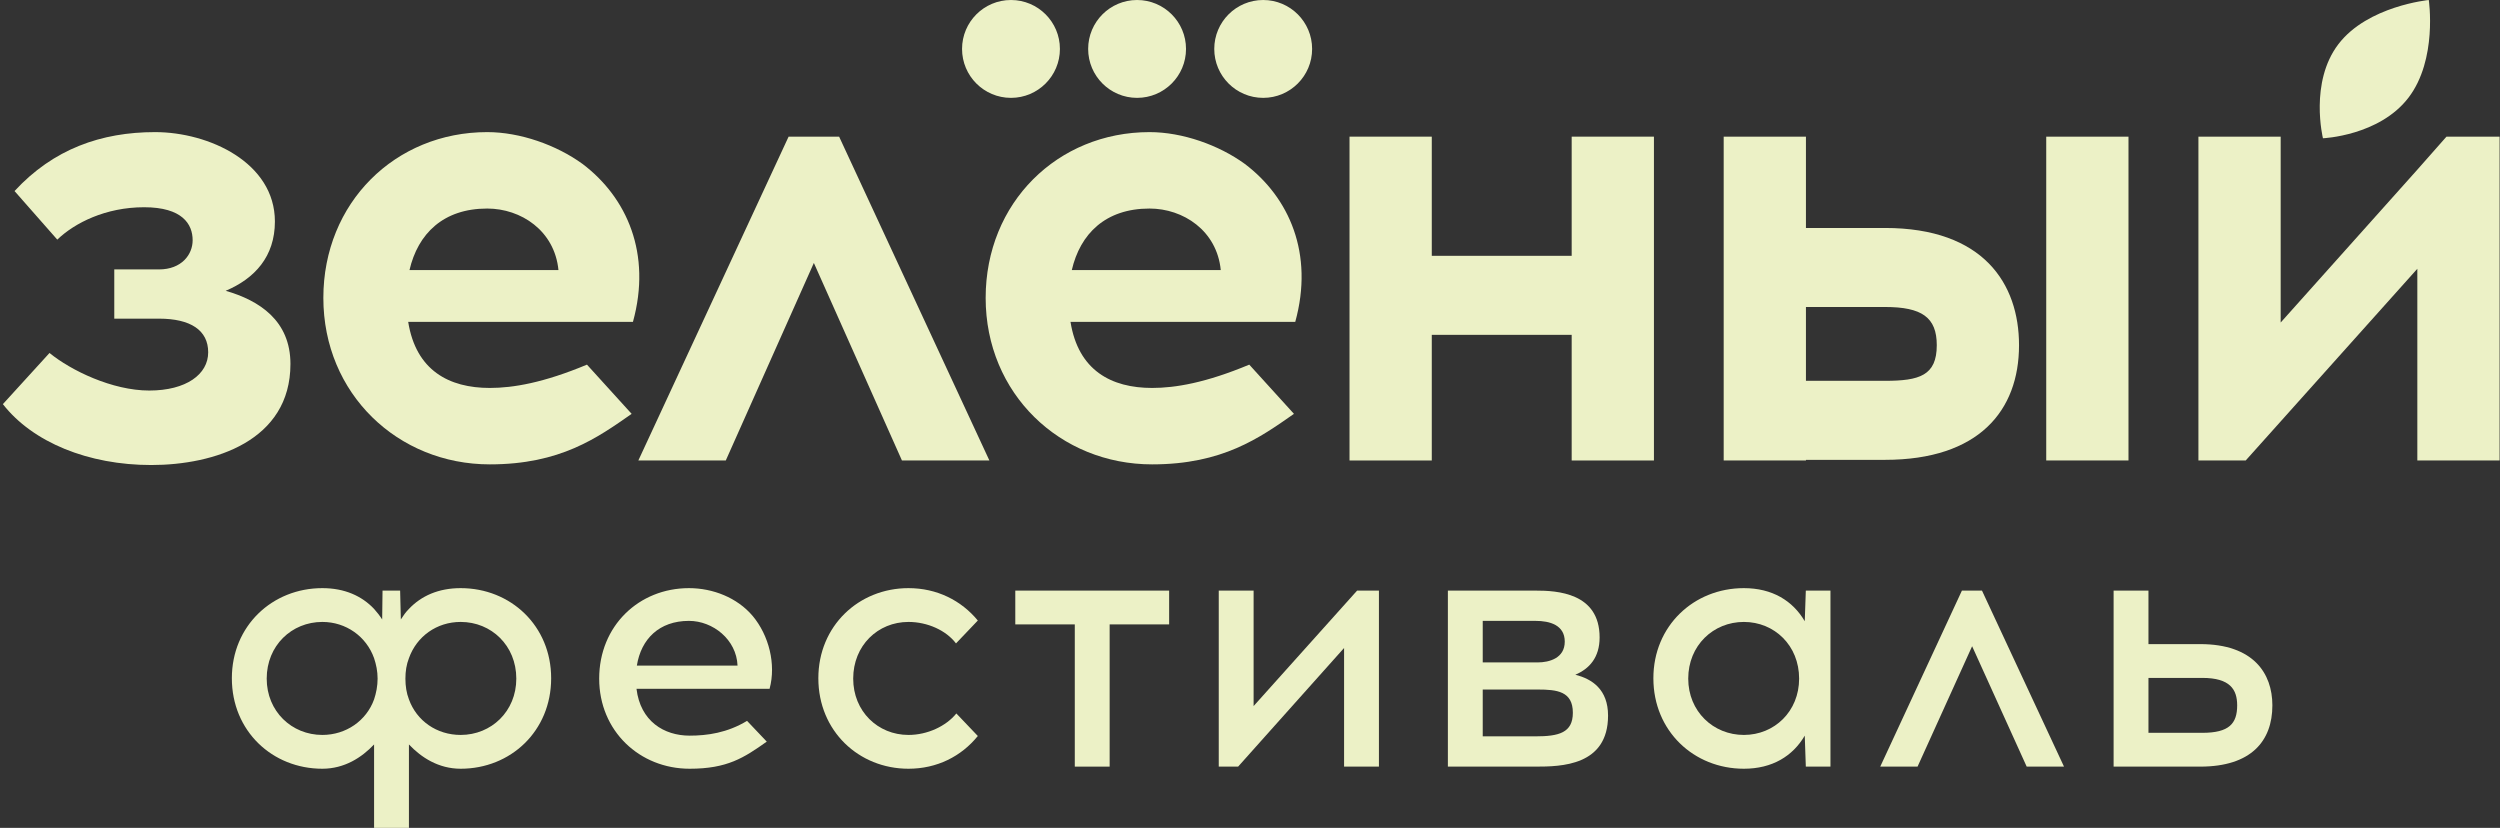
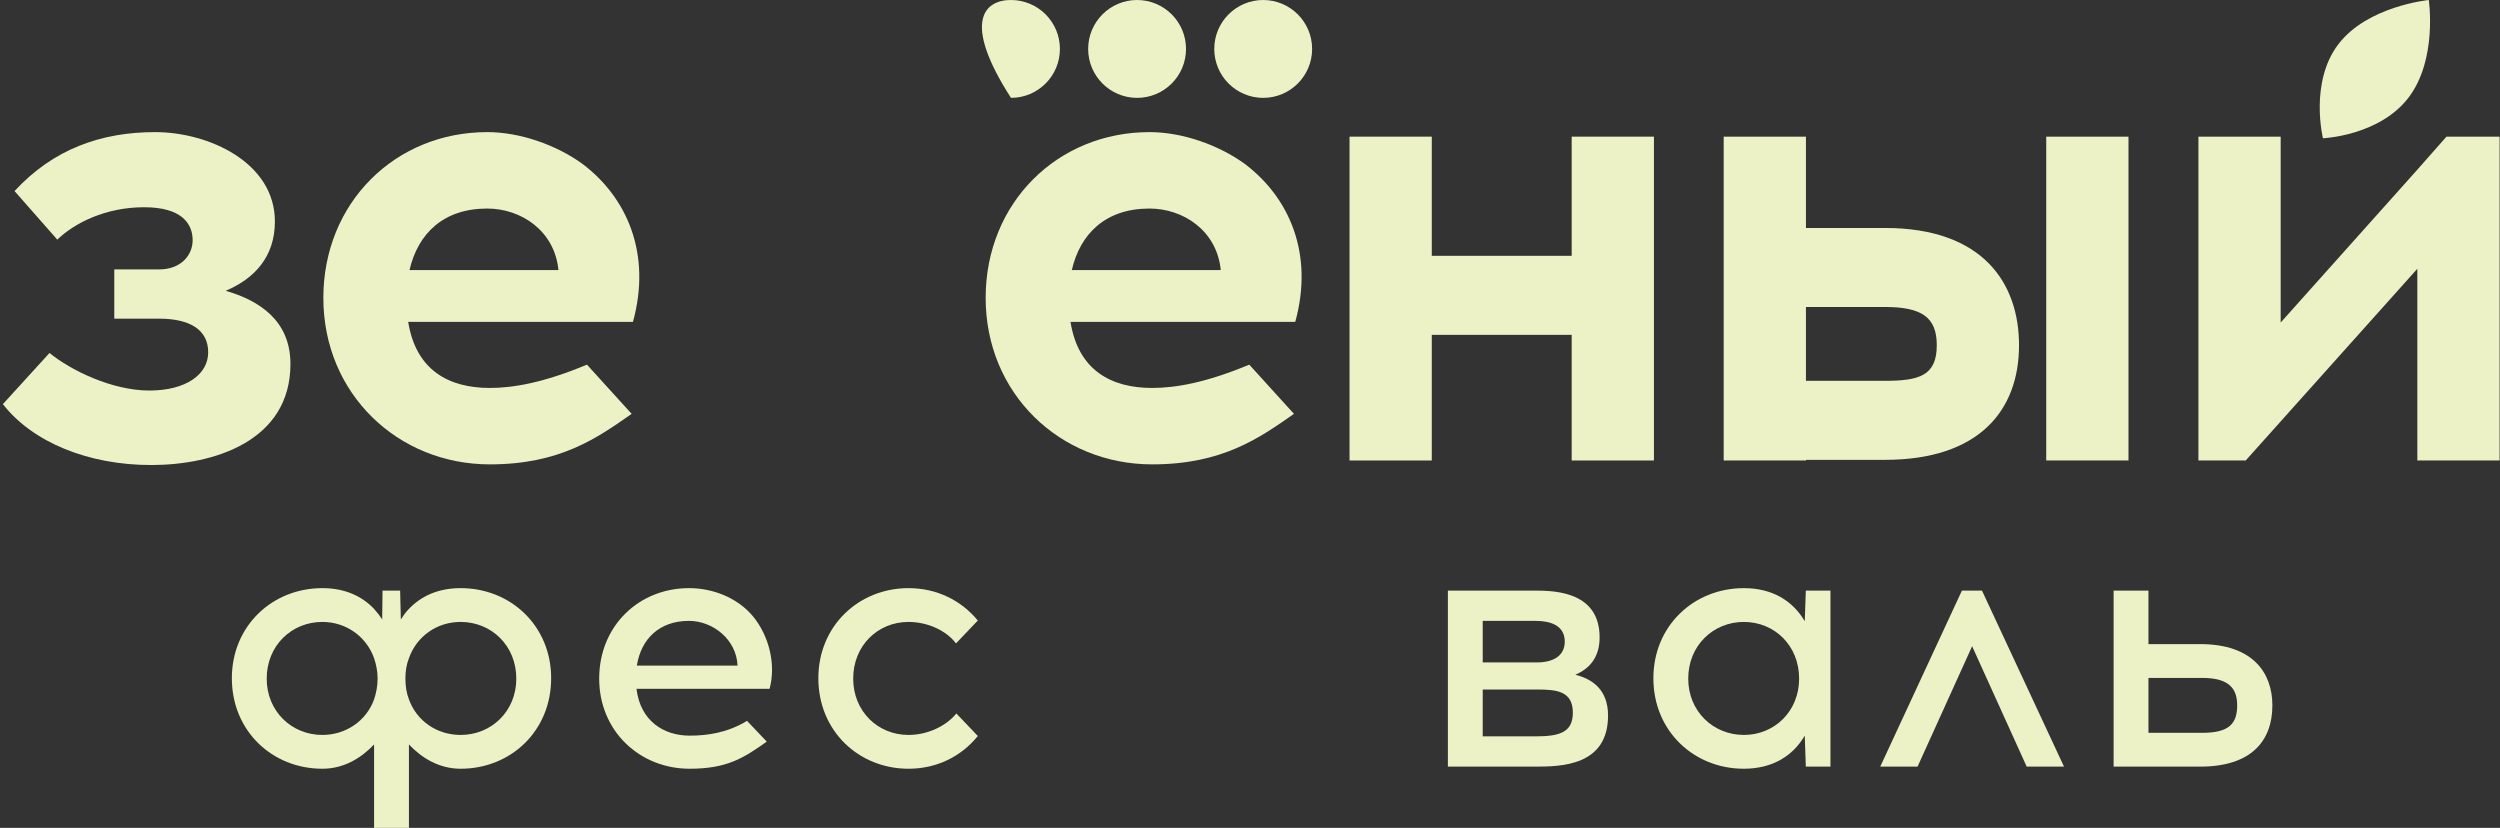
<svg xmlns="http://www.w3.org/2000/svg" width="761" height="252" viewBox="0 0 761 252" fill="none">
  <rect x="0" y="0" width="761" height="252" fill="#333333" stroke="none" />
  <path d="M46.023 141.553C26.899 141.553 9.944 134.652 0.875 123.02L15.07 107.445C21.576 112.768 34.194 118.88 45.432 118.88C56.67 118.88 63.373 113.951 63.373 107.248C63.373 100.545 58.05 96.996 48.389 96.996H34.786V82.012H48.389C55.29 82.012 58.641 77.478 58.641 73.14C58.641 68.211 55.487 63.085 43.855 63.085C32.223 63.085 22.759 67.817 17.436 72.943L4.424 58.157C16.253 45.341 30.843 40.215 47.206 40.215C63.57 40.215 83.68 49.482 83.68 67.423C83.68 78.069 77.568 84.772 68.696 88.518C78.948 91.476 88.412 97.587 88.412 110.797C88.412 134.258 65.147 141.553 46.023 141.553Z" fill="#ECF1C6" />
  <path d="M192.274 125.978C181.824 133.272 170.587 141.356 149.097 141.356C121.101 141.356 98.428 119.866 98.428 90.687C98.428 61.705 120.312 40.215 148.308 40.215C158.363 40.215 169.404 44.158 177.29 49.876C190.893 60.128 198.385 77.28 192.668 97.982H124.255C126.621 112.768 136.676 118.091 149.097 118.091C156.194 118.091 165.461 116.514 178.67 110.994L192.274 125.978ZM124.65 82.209H169.995C168.812 70.183 158.56 63.48 148.308 63.48C134.902 63.48 127.213 71.169 124.65 82.209Z" fill="#ECF1C6" />
-   <path d="M255.429 41.596L301.169 140.173H274.553L247.74 80.041L220.927 140.173H194.311L240.051 41.596H255.429Z" fill="#ECF1C6" />
  <path d="M393.88 125.978C383.43 133.272 372.192 141.356 350.703 141.356C322.707 141.356 300.034 119.866 300.034 90.687C300.034 61.705 321.918 40.215 349.914 40.215C359.969 40.215 371.01 44.158 378.896 49.876C392.499 60.128 399.991 77.28 394.274 97.982H325.861C328.227 112.768 338.282 118.091 350.703 118.091C357.8 118.091 367.066 116.514 380.276 110.994L393.88 125.978ZM326.255 82.209H371.601C370.418 70.183 360.166 63.48 349.914 63.48C336.508 63.48 328.818 71.169 326.255 82.209Z" fill="#ECF1C6" />
  <path d="M410.795 41.596H435.833V77.872H478.419V41.596H503.457V140.173H478.419V101.925H435.833V140.173H410.795V41.596Z" fill="#ECF1C6" />
  <path d="M622.873 41.596H647.912V140.173H622.873V41.596ZM524.69 140.173V41.596H549.729V69.394H573.781C603.749 69.394 614.592 86.35 614.592 105.079C614.592 124.992 602.369 139.976 573.781 139.976H549.729V140.173H524.69ZM549.729 115.923H573.781C584.231 115.923 589.554 114.346 589.554 105.079C589.554 96.602 585.019 93.447 573.781 93.447H549.729V115.923Z" fill="#ECF1C6" />
  <path d="M669.198 140.173V41.596H694.237V98.179L735.836 51.65L744.708 41.596H760.875V140.173H735.836V81.815L683.59 140.173H669.198Z" fill="#ECF1C6" />
-   <path d="M322.638 14.895C322.638 23.12 315.969 29.788 307.744 29.788C299.518 29.788 292.85 23.12 292.85 14.895C292.85 6.669 299.518 0.001 307.744 0.001C315.969 0.001 322.638 6.669 322.638 14.895Z" fill="#ECF1C6" />
+   <path d="M322.638 14.895C322.638 23.12 315.969 29.788 307.744 29.788C292.85 6.669 299.518 0.001 307.744 0.001C315.969 0.001 322.638 6.669 322.638 14.895Z" fill="#ECF1C6" />
  <path d="M361.023 14.895C361.023 23.12 354.355 29.788 346.129 29.788C337.904 29.788 331.236 23.12 331.236 14.895C331.236 6.669 337.904 0.001 346.129 0.001C354.355 0.001 361.023 6.669 361.023 14.895Z" fill="#ECF1C6" />
  <path d="M399.408 14.895C399.408 23.12 392.74 29.788 384.514 29.788C376.289 29.788 369.621 23.12 369.621 14.895C369.621 6.669 376.289 0.001 384.514 0.001C392.74 0.001 399.408 6.669 399.408 14.895Z" fill="#ECF1C6" />
  <path d="M733.138 29.739C724.242 41.361 707.106 42.088 707.106 42.088C707.106 42.088 702.928 25.047 711.824 13.425C720.72 1.803 739.321 0 739.321 0C739.321 0 742.033 18.116 733.138 29.739Z" fill="#ECF1C6" />
  <path d="M140.232 223.715C149.555 223.715 157.163 216.535 157.163 206.57C157.163 196.496 149.555 189.317 140.232 189.317C132.945 189.317 126.837 193.71 124.479 200.354C123.729 202.283 123.408 204.319 123.408 206.57C123.408 208.82 123.729 210.963 124.479 212.892C126.837 219.429 132.945 223.715 140.232 223.715ZM70.578 206.462C70.578 190.495 82.901 179.029 98.118 179.029C104.869 179.029 110.12 181.387 113.871 185.352C114.728 186.316 115.585 187.388 116.335 188.567L116.442 179.779H121.8L122.015 188.567C122.765 187.388 123.515 186.316 124.479 185.352C128.23 181.387 133.481 179.029 140.232 179.029C155.449 179.029 167.772 190.495 167.772 206.462C167.772 222.536 155.449 234.003 140.232 234.003C133.481 234.003 128.23 230.574 124.479 226.609V252.006H113.871V226.609C110.12 230.574 104.869 234.003 98.118 234.003C82.901 234.003 70.578 222.536 70.578 206.462ZM81.186 206.57C81.186 216.535 88.795 223.715 98.118 223.715C105.298 223.715 111.513 219.429 113.871 212.892C114.513 210.963 114.942 208.82 114.942 206.57C114.942 204.319 114.513 202.283 113.871 200.354C111.513 193.71 105.298 189.317 98.118 189.317C88.795 189.317 81.186 196.496 81.186 206.57Z" fill="#ECF1C6" />
  <path d="M233.402 225.751C226.436 230.681 221.4 234.003 209.933 234.003C194.717 234.003 182.393 222.536 182.393 206.57C182.393 190.495 194.502 179.029 209.719 179.029C217.006 179.029 224.4 181.923 229.115 187.495C234.045 193.389 236.295 202.176 234.259 209.677H193.752C194.931 219.536 202.111 223.93 209.933 223.93C215.291 223.93 221.4 223.072 227.401 219.429L233.402 225.751ZM193.859 202.605H224.507C224.186 194.675 217.006 188.995 209.719 188.995C200.61 188.995 195.145 194.568 193.859 202.605Z" fill="#ECF1C6" />
  <path d="M297.649 224.037C292.612 230.252 285.218 234.003 276.538 234.003C261.428 234.003 249.105 222.536 249.105 206.462C249.105 190.495 261.428 179.029 276.538 179.029C285.218 179.029 292.612 182.78 297.649 188.888L291.005 195.853C288.004 191.889 282.325 189.317 276.538 189.317C267.215 189.317 259.714 196.496 259.714 206.57C259.714 216.535 267.215 223.715 276.538 223.715C282.325 223.715 288.004 221.036 291.112 217.178L297.649 224.037Z" fill="#ECF1C6" />
-   <path d="M309.056 179.779H355.886V190.067H337.775V233.36H327.166V190.067H309.056V179.779Z" fill="#ECF1C6" />
-   <path d="M419.746 179.779V233.36H409.137V197.247L376.882 233.36H370.988V179.779H381.597V214.928L413.102 179.779H419.746Z" fill="#ECF1C6" />
  <path d="M467.417 224.144C474.49 224.144 478.776 223.072 478.776 216.964C478.776 210.427 473.954 209.892 468.06 209.892H451.343V224.144H467.417ZM440.734 233.36V179.779H467.417C473.954 179.779 486.921 180.422 486.921 194.032C486.921 200.14 483.813 203.569 479.526 205.391C484.67 206.677 489.492 209.892 489.492 217.821C489.492 233.145 475.133 233.36 467.417 233.36H440.734ZM451.343 201.64H468.06C471.597 201.64 476.312 200.354 476.312 195.318C476.312 190.281 471.811 188.995 467.417 188.995H451.343V201.64Z" fill="#ECF1C6" />
  <path d="M530.83 234.003C515.613 234.003 503.289 222.536 503.289 206.462C503.289 190.495 515.613 179.029 530.83 179.029C539.51 179.029 545.725 182.887 549.368 189.102L549.69 179.779H557.191V233.36H549.69L549.368 223.93C545.725 230.145 539.51 234.003 530.83 234.003ZM513.898 206.57C513.898 216.535 521.507 223.715 530.83 223.715C540.153 223.715 547.654 216.535 547.654 206.57C547.654 196.496 540.153 189.317 530.83 189.317C521.507 189.317 513.898 196.496 513.898 206.57Z" fill="#ECF1C6" />
  <path d="M603.315 179.779L628.283 233.36H616.924L600.314 196.711L583.704 233.36H572.345L597.207 179.779H603.315Z" fill="#ECF1C6" />
  <path d="M643.381 179.779H653.99V196.068H669.743C685.924 196.068 691.711 204.962 691.711 214.714C691.711 225.537 685.281 233.36 669.743 233.36H643.381V179.779ZM653.99 223.072H670.386C678.53 223.072 680.995 220.286 680.995 214.714C680.995 209.892 678.851 206.355 670.386 206.355H653.99V223.072Z" fill="#ECF1C6" />
</svg>